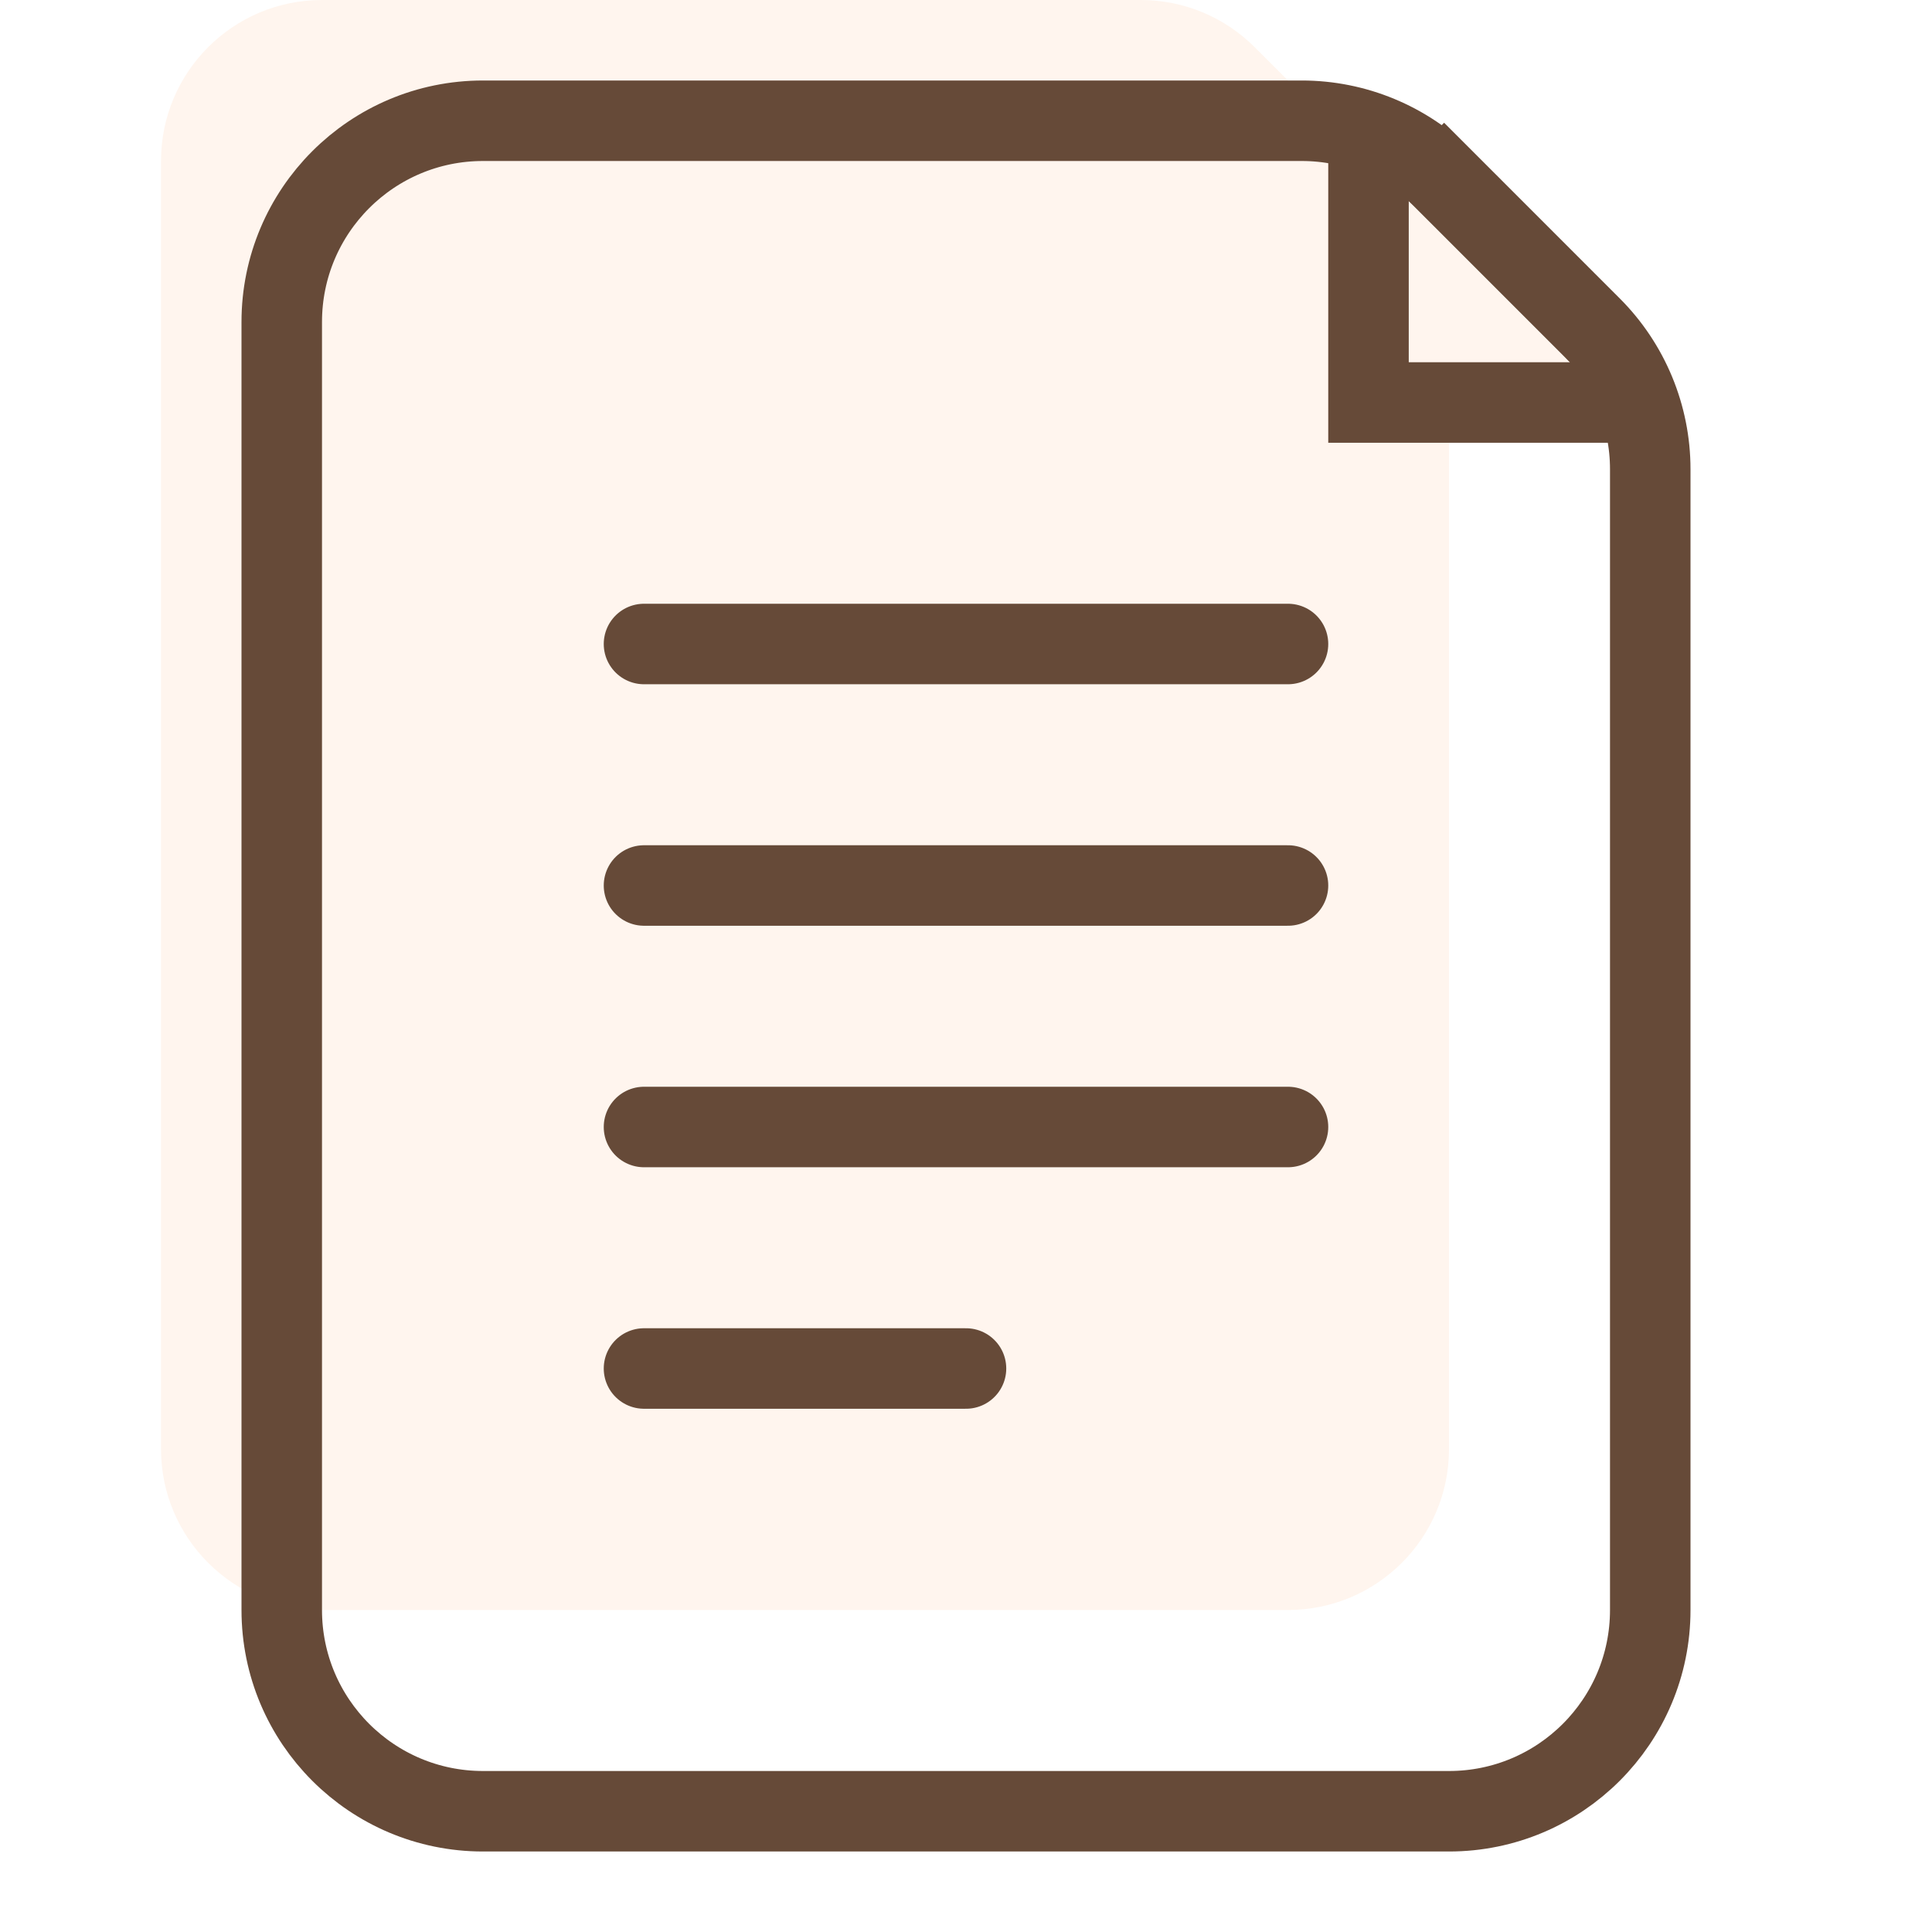
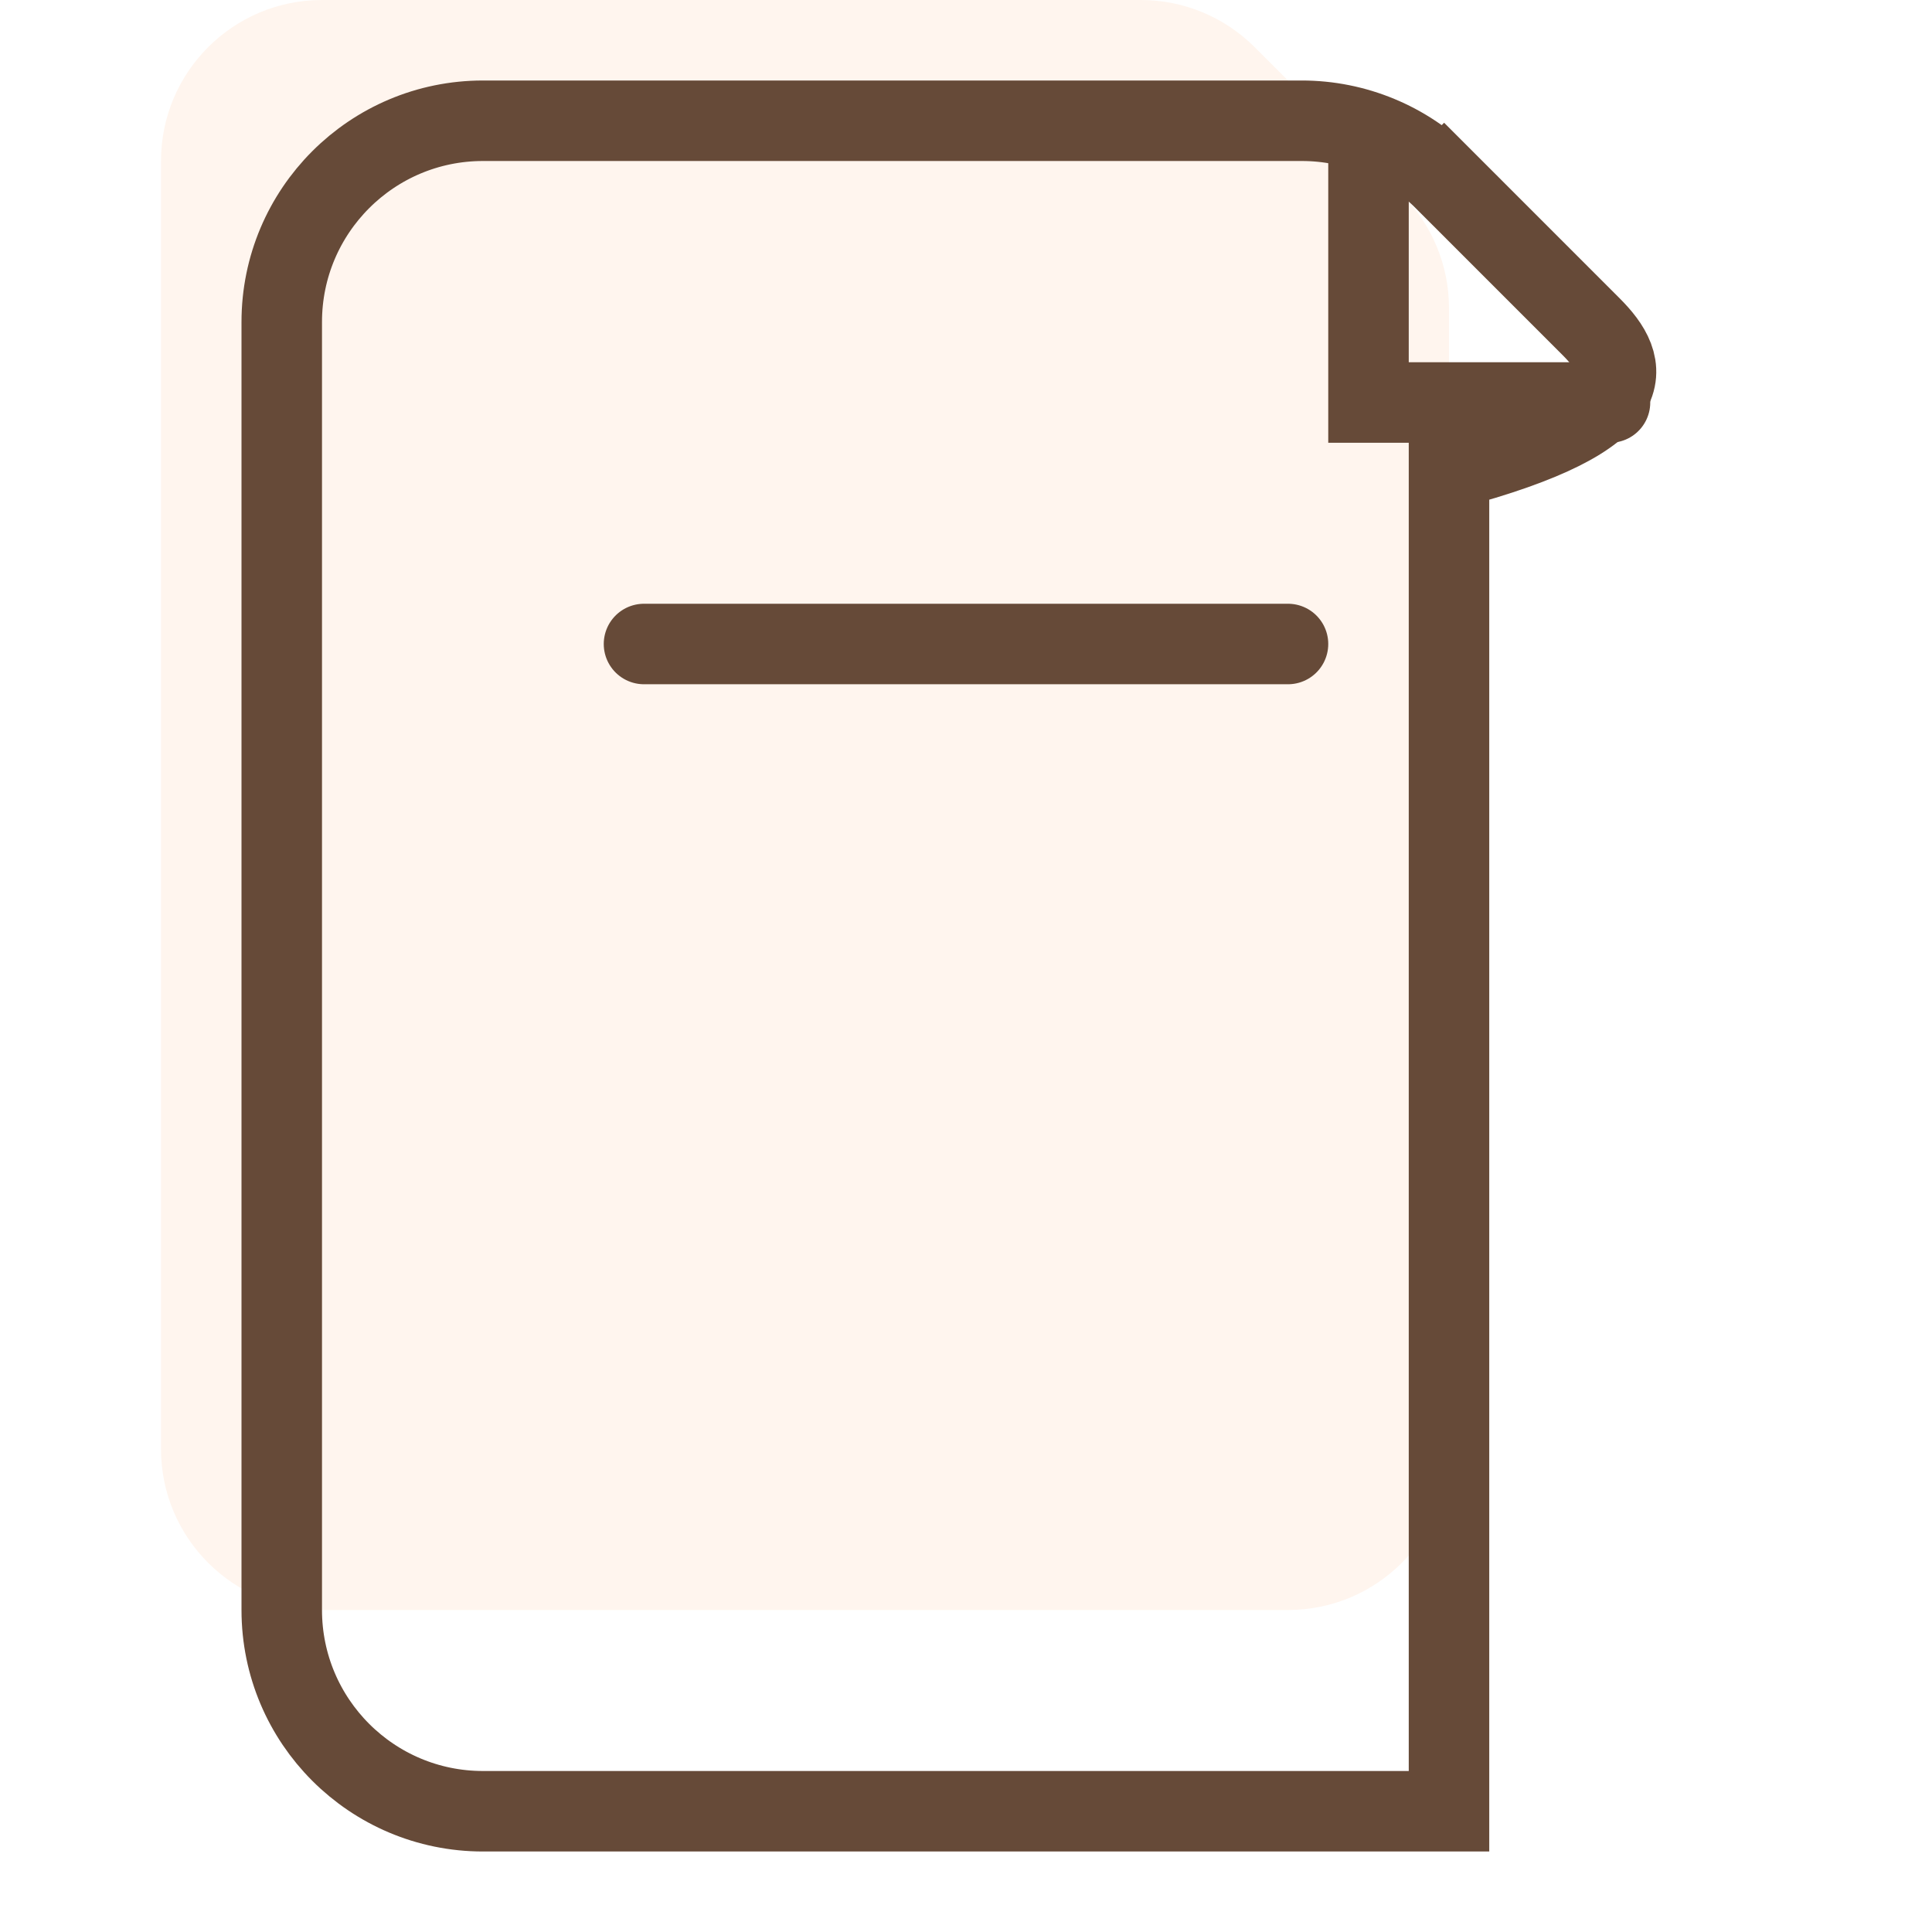
<svg xmlns="http://www.w3.org/2000/svg" width="48" height="48" viewBox="0 0 48 48" fill="none">
  <g filter="url(#filter0_i_1949_1876)">
    <path d="M8 8C8 5.791 9.791 4 12 4H32.343C33.404 4 34.421 4.421 35.172 5.172L38.828 8.828C39.579 9.579 40 10.596 40 11.657V40C40 42.209 38.209 44 36 44H12C9.791 44 8 42.209 8 40V8Z" fill="#FFF5EE" />
  </g>
-   <path d="M35.879 4.464L35.172 5.172L35.879 4.464C34.941 3.527 33.669 3 32.343 3H12C9.239 3 7 5.239 7 8V40C7 42.761 9.239 45 12 45H36C38.761 45 41 42.761 41 40V11.657C41 10.331 40.473 9.059 39.535 8.121L35.879 4.464Z" stroke="#664A38" stroke-width="2" />
-   <path d="M34 10H40L34 4V10Z" fill="#FFF5EE" />
+   <path d="M35.879 4.464L35.172 5.172L35.879 4.464C34.941 3.527 33.669 3 32.343 3H12C9.239 3 7 5.239 7 8V40C7 42.761 9.239 45 12 45H36V11.657C41 10.331 40.473 9.059 39.535 8.121L35.879 4.464Z" stroke="#664A38" stroke-width="2" />
  <path d="M40 10H34V4" stroke="#664A38" stroke-width="2" stroke-linecap="round" />
-   <path d="M16 34H24" stroke="#664A38" stroke-width="2" stroke-linecap="round" />
-   <path d="M16 28H32" stroke="#664A38" stroke-width="2" stroke-linecap="round" />
-   <path d="M16 22H32" stroke="#664A38" stroke-width="2" stroke-linecap="round" />
  <path d="M16 16H32" stroke="#664A38" stroke-width="2" stroke-linecap="round" />
  <defs>
    <filter id="filter0_i_1949_1876" x="6" y="2" width="36" height="44" filterUnits="userSpaceOnUse" color-interpolation-filters="sRGB">
      <feFlood flood-opacity="0" result="BackgroundImageFix" />
      <feBlend mode="normal" in="SourceGraphic" in2="BackgroundImageFix" result="shape" />
      <feColorMatrix in="SourceAlpha" type="matrix" values="0 0 0 0 0 0 0 0 0 0 0 0 0 0 0 0 0 0 127 0" result="hardAlpha" />
      <feOffset dx="-4" dy="-4" />
      <feComposite in2="hardAlpha" operator="arithmetic" k2="-1" k3="1" />
      <feColorMatrix type="matrix" values="0 0 0 0 0.949 0 0 0 0 0.525 0 0 0 0 0.204 0 0 0 1 0" />
      <feBlend mode="normal" in2="shape" result="effect1_innerShadow_1949_1876" />
    </filter>
  </defs>
</svg>